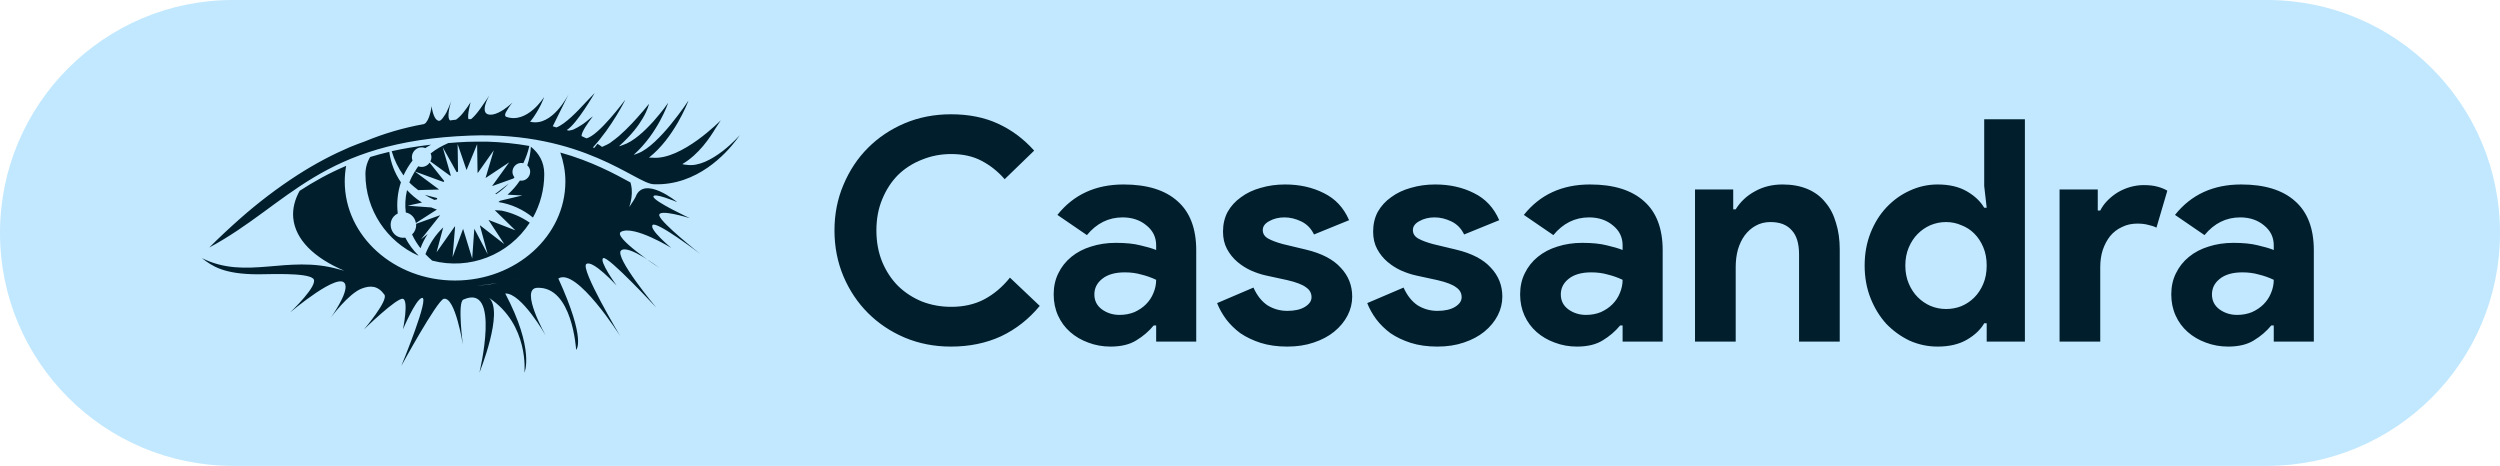
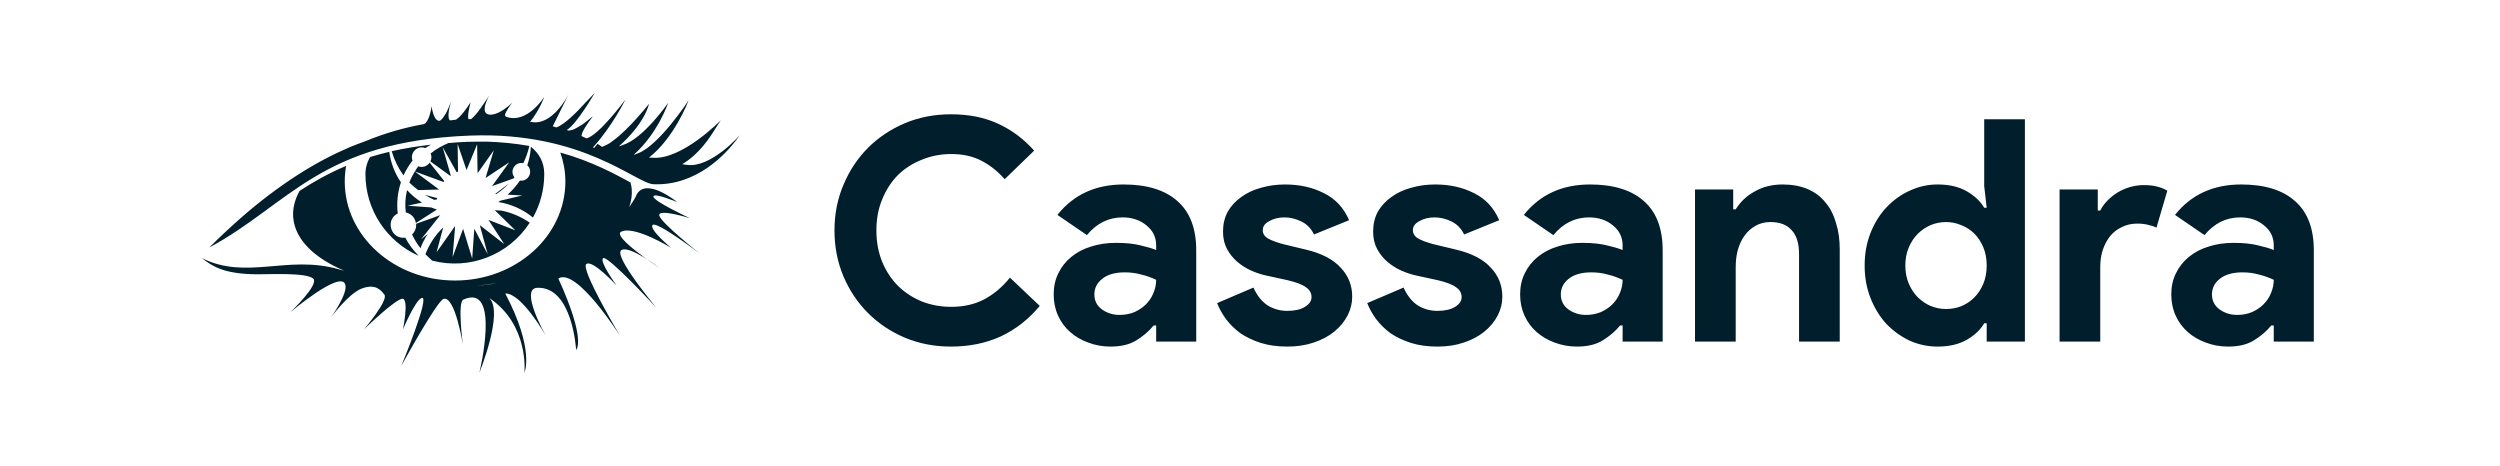
<svg xmlns="http://www.w3.org/2000/svg" width="161" height="30" viewBox="0 0 161 30" fill="none">
-   <path d="M0 15C0 6.716 6.716 0 15 0H146C154.284 0 161 6.716 161 15C161 23.284 154.284 30 146 30H15C6.716 30 0 23.284 0 15Z" fill="#C1E8FF" />
  <path d="M66.96 19.7C66.253 20.553 65.42 21.207 64.46 21.66C63.5 22.1 62.427 22.32 61.24 22.32C60.173 22.32 59.18 22.127 58.26 21.74C57.353 21.353 56.567 20.827 55.9 20.16C55.233 19.493 54.707 18.707 54.32 17.8C53.933 16.88 53.74 15.893 53.74 14.84C53.74 13.787 53.933 12.807 54.32 11.9C54.707 10.98 55.233 10.187 55.9 9.52C56.567 8.853 57.353 8.327 58.26 7.94C59.18 7.553 60.173 7.36 61.24 7.36C62.387 7.36 63.393 7.56 64.26 7.96C65.14 8.36 65.92 8.94 66.6 9.7L64.7 11.54C64.273 11.047 63.78 10.653 63.22 10.36C62.673 10.067 62.02 9.92 61.26 9.92C60.593 9.92 59.967 10.04 59.38 10.28C58.793 10.507 58.28 10.833 57.84 11.26C57.413 11.687 57.073 12.207 56.82 12.82C56.567 13.42 56.44 14.093 56.44 14.84C56.44 15.587 56.567 16.267 56.82 16.88C57.073 17.48 57.413 17.993 57.84 18.42C58.28 18.847 58.793 19.18 59.38 19.42C59.967 19.647 60.593 19.76 61.26 19.76C62.06 19.76 62.767 19.6 63.38 19.28C64.007 18.947 64.56 18.48 65.04 17.88L66.96 19.7ZM74.457 20.96H74.297C73.99 21.333 73.617 21.653 73.177 21.92C72.75 22.187 72.197 22.32 71.517 22.32C71.01 22.32 70.53 22.233 70.077 22.06C69.637 21.9 69.25 21.673 68.917 21.38C68.584 21.087 68.323 20.733 68.137 20.32C67.95 19.907 67.857 19.453 67.857 18.96C67.857 18.453 67.957 18 68.157 17.6C68.357 17.187 68.637 16.833 68.997 16.54C69.357 16.247 69.777 16.027 70.257 15.88C70.75 15.72 71.284 15.64 71.857 15.64C72.497 15.64 73.023 15.693 73.437 15.8C73.85 15.893 74.19 15.993 74.457 16.1V15.8C74.457 15.28 74.25 14.853 73.837 14.52C73.424 14.173 72.91 14 72.297 14C71.39 14 70.624 14.38 69.997 15.14L68.097 13.84C69.137 12.533 70.557 11.88 72.357 11.88C73.877 11.88 75.037 12.24 75.837 12.96C76.637 13.667 77.037 14.72 77.037 16.12V22H74.457V20.96ZM74.457 18.02C74.15 17.873 73.83 17.76 73.497 17.68C73.177 17.587 72.823 17.54 72.437 17.54C71.81 17.54 71.323 17.68 70.977 17.96C70.644 18.227 70.477 18.56 70.477 18.96C70.477 19.36 70.637 19.68 70.957 19.92C71.29 20.16 71.67 20.28 72.097 20.28C72.444 20.28 72.763 20.22 73.057 20.1C73.35 19.967 73.597 19.8 73.797 19.6C74.01 19.387 74.17 19.147 74.277 18.88C74.397 18.6 74.457 18.313 74.457 18.02ZM82.902 22.32C82.262 22.32 81.689 22.24 81.182 22.08C80.689 21.92 80.256 21.713 79.882 21.46C79.522 21.193 79.216 20.893 78.962 20.56C78.709 20.213 78.516 19.867 78.382 19.52L80.722 18.52C80.949 19.027 81.249 19.407 81.622 19.66C82.009 19.9 82.436 20.02 82.902 20.02C83.382 20.02 83.762 19.933 84.042 19.76C84.322 19.587 84.462 19.38 84.462 19.14C84.462 18.873 84.342 18.66 84.102 18.5C83.876 18.327 83.476 18.173 82.902 18.04L81.522 17.74C81.216 17.673 80.896 17.567 80.562 17.42C80.242 17.273 79.949 17.087 79.682 16.86C79.416 16.633 79.196 16.36 79.022 16.04C78.849 15.72 78.762 15.347 78.762 14.92C78.762 14.44 78.862 14.013 79.062 13.64C79.276 13.267 79.562 12.953 79.922 12.7C80.282 12.433 80.702 12.233 81.182 12.1C81.676 11.953 82.202 11.88 82.762 11.88C83.696 11.88 84.529 12.067 85.262 12.44C85.996 12.8 86.536 13.38 86.882 14.18L84.622 15.1C84.436 14.713 84.162 14.433 83.802 14.26C83.442 14.087 83.082 14 82.722 14C82.349 14 82.022 14.08 81.742 14.24C81.462 14.387 81.322 14.58 81.322 14.82C81.322 15.047 81.436 15.227 81.662 15.36C81.902 15.493 82.222 15.613 82.622 15.72L84.122 16.08C85.122 16.32 85.862 16.707 86.342 17.24C86.836 17.76 87.082 18.38 87.082 19.1C87.082 19.527 86.982 19.933 86.782 20.32C86.582 20.707 86.296 21.053 85.922 21.36C85.562 21.653 85.122 21.887 84.602 22.06C84.096 22.233 83.529 22.32 82.902 22.32ZM92.57 22.32C91.93 22.32 91.357 22.24 90.85 22.08C90.357 21.92 89.924 21.713 89.55 21.46C89.19 21.193 88.884 20.893 88.63 20.56C88.377 20.213 88.184 19.867 88.05 19.52L90.39 18.52C90.617 19.027 90.917 19.407 91.29 19.66C91.677 19.9 92.104 20.02 92.57 20.02C93.05 20.02 93.43 19.933 93.71 19.76C93.99 19.587 94.13 19.38 94.13 19.14C94.13 18.873 94.01 18.66 93.77 18.5C93.544 18.327 93.144 18.173 92.57 18.04L91.19 17.74C90.884 17.673 90.564 17.567 90.23 17.42C89.91 17.273 89.617 17.087 89.35 16.86C89.084 16.633 88.864 16.36 88.69 16.04C88.517 15.72 88.43 15.347 88.43 14.92C88.43 14.44 88.53 14.013 88.73 13.64C88.944 13.267 89.23 12.953 89.59 12.7C89.95 12.433 90.37 12.233 90.85 12.1C91.344 11.953 91.87 11.88 92.43 11.88C93.364 11.88 94.197 12.067 94.93 12.44C95.664 12.8 96.204 13.38 96.55 14.18L94.29 15.1C94.104 14.713 93.83 14.433 93.47 14.26C93.11 14.087 92.75 14 92.39 14C92.017 14 91.69 14.08 91.41 14.24C91.13 14.387 90.99 14.58 90.99 14.82C90.99 15.047 91.104 15.227 91.33 15.36C91.57 15.493 91.89 15.613 92.29 15.72L93.79 16.08C94.79 16.32 95.53 16.707 96.01 17.24C96.504 17.76 96.75 18.38 96.75 19.1C96.75 19.527 96.65 19.933 96.45 20.32C96.25 20.707 95.964 21.053 95.59 21.36C95.23 21.653 94.79 21.887 94.27 22.06C93.764 22.233 93.197 22.32 92.57 22.32ZM104.496 20.96H104.336C104.029 21.333 103.656 21.653 103.216 21.92C102.789 22.187 102.236 22.32 101.556 22.32C101.049 22.32 100.569 22.233 100.116 22.06C99.676 21.9 99.289 21.673 98.956 21.38C98.623 21.087 98.363 20.733 98.176 20.32C97.989 19.907 97.896 19.453 97.896 18.96C97.896 18.453 97.996 18 98.196 17.6C98.396 17.187 98.676 16.833 99.036 16.54C99.396 16.247 99.816 16.027 100.296 15.88C100.789 15.72 101.323 15.64 101.896 15.64C102.536 15.64 103.063 15.693 103.476 15.8C103.889 15.893 104.229 15.993 104.496 16.1V15.8C104.496 15.28 104.289 14.853 103.876 14.52C103.463 14.173 102.949 14 102.336 14C101.429 14 100.663 14.38 100.036 15.14L98.136 13.84C99.176 12.533 100.596 11.88 102.396 11.88C103.916 11.88 105.076 12.24 105.876 12.96C106.676 13.667 107.076 14.72 107.076 16.12V22H104.496V20.96ZM104.496 18.02C104.189 17.873 103.869 17.76 103.536 17.68C103.216 17.587 102.863 17.54 102.476 17.54C101.849 17.54 101.363 17.68 101.016 17.96C100.683 18.227 100.516 18.56 100.516 18.96C100.516 19.36 100.676 19.68 100.996 19.92C101.329 20.16 101.709 20.28 102.136 20.28C102.483 20.28 102.803 20.22 103.096 20.1C103.389 19.967 103.636 19.8 103.836 19.6C104.049 19.387 104.209 19.147 104.316 18.88C104.436 18.6 104.496 18.313 104.496 18.02ZM111.619 13.48H111.779C112.086 12.987 112.499 12.6 113.019 12.32C113.539 12.027 114.132 11.88 114.799 11.88C115.412 11.88 115.952 11.98 116.419 12.18C116.886 12.38 117.266 12.667 117.559 13.04C117.866 13.4 118.092 13.84 118.239 14.36C118.399 14.867 118.479 15.433 118.479 16.06V22H115.859V16.38C115.859 15.673 115.699 15.153 115.379 14.82C115.072 14.473 114.619 14.3 114.019 14.3C113.659 14.3 113.339 14.38 113.059 14.54C112.792 14.687 112.559 14.893 112.359 15.16C112.172 15.413 112.026 15.72 111.919 16.08C111.826 16.427 111.779 16.8 111.779 17.2V22H109.159V12.2H111.619V13.48ZM127.943 20.82H127.783C127.543 21.233 127.17 21.587 126.663 21.88C126.157 22.173 125.53 22.32 124.783 22.32C124.157 22.32 123.557 22.193 122.983 21.94C122.423 21.673 121.923 21.313 121.483 20.86C121.057 20.393 120.717 19.84 120.463 19.2C120.21 18.56 120.083 17.86 120.083 17.1C120.083 16.34 120.21 15.64 120.463 15C120.717 14.36 121.057 13.813 121.483 13.36C121.923 12.893 122.423 12.533 122.983 12.28C123.557 12.013 124.157 11.88 124.783 11.88C125.53 11.88 126.157 12.027 126.663 12.32C127.17 12.613 127.543 12.967 127.783 13.38H127.943L127.783 11.98V7.68H130.403V22H127.943V20.82ZM125.323 19.9C125.67 19.9 125.997 19.84 126.303 19.72C126.623 19.587 126.903 19.4 127.143 19.16C127.383 18.92 127.577 18.627 127.723 18.28C127.87 17.933 127.943 17.54 127.943 17.1C127.943 16.66 127.87 16.267 127.723 15.92C127.577 15.573 127.383 15.28 127.143 15.04C126.903 14.8 126.623 14.62 126.303 14.5C125.997 14.367 125.67 14.3 125.323 14.3C124.977 14.3 124.643 14.367 124.323 14.5C124.017 14.633 123.743 14.82 123.503 15.06C123.263 15.3 123.07 15.593 122.923 15.94C122.777 16.287 122.703 16.673 122.703 17.1C122.703 17.527 122.777 17.913 122.923 18.26C123.07 18.607 123.263 18.9 123.503 19.14C123.743 19.38 124.017 19.567 124.323 19.7C124.643 19.833 124.977 19.9 125.323 19.9ZM132.636 12.2H135.096V13.56H135.256C135.376 13.32 135.536 13.1 135.736 12.9C135.936 12.7 136.156 12.527 136.396 12.38C136.649 12.233 136.916 12.12 137.196 12.04C137.489 11.96 137.776 11.92 138.056 11.92C138.402 11.92 138.696 11.953 138.936 12.02C139.189 12.087 139.402 12.173 139.576 12.28L138.876 14.66C138.716 14.58 138.536 14.52 138.336 14.48C138.149 14.427 137.916 14.4 137.636 14.4C137.276 14.4 136.949 14.473 136.656 14.62C136.362 14.753 136.109 14.947 135.896 15.2C135.696 15.453 135.536 15.753 135.416 16.1C135.309 16.433 135.256 16.8 135.256 17.2V22H132.636V12.2ZM146.43 20.96H146.27C145.963 21.333 145.59 21.653 145.15 21.92C144.723 22.187 144.17 22.32 143.49 22.32C142.983 22.32 142.503 22.233 142.05 22.06C141.61 21.9 141.223 21.673 140.89 21.38C140.556 21.087 140.296 20.733 140.11 20.32C139.923 19.907 139.83 19.453 139.83 18.96C139.83 18.453 139.93 18 140.13 17.6C140.33 17.187 140.61 16.833 140.97 16.54C141.33 16.247 141.75 16.027 142.23 15.88C142.723 15.72 143.256 15.64 143.83 15.64C144.47 15.64 144.996 15.693 145.41 15.8C145.823 15.893 146.163 15.993 146.43 16.1V15.8C146.43 15.28 146.223 14.853 145.81 14.52C145.396 14.173 144.883 14 144.27 14C143.363 14 142.596 14.38 141.97 15.14L140.07 13.84C141.11 12.533 142.53 11.88 144.33 11.88C145.85 11.88 147.01 12.24 147.81 12.96C148.61 13.667 149.01 14.72 149.01 16.12V22H146.43V20.96ZM146.43 18.02C146.123 17.873 145.803 17.76 145.47 17.68C145.15 17.587 144.796 17.54 144.41 17.54C143.783 17.54 143.296 17.68 142.95 17.96C142.616 18.227 142.45 18.56 142.45 18.96C142.45 19.36 142.61 19.68 142.93 19.92C143.263 20.16 143.643 20.28 144.07 20.28C144.416 20.28 144.736 20.22 145.03 20.1C145.323 19.967 145.57 19.8 145.77 19.6C145.983 19.387 146.143 19.147 146.25 18.88C146.37 18.6 146.43 18.313 146.43 18.02Z" fill="#001E2B" />
  <path d="M38.289 6C38.283 6.005 37.928 6.367 37.724 6.587C37.2 7.162 36.399 7.997 35.835 8.206H35.829C35.75 8.183 35.676 8.155 35.597 8.132L36.613 6.079L36.602 6.096C36.569 6.158 35.565 8.138 34.199 7.851L34.194 7.856C34.171 7.851 34.155 7.856 34.138 7.851C34.792 7.016 35.046 6.244 35.046 6.244C35.046 6.244 33.958 7.998 32.604 7.524C32.576 7.513 32.548 7.49 32.536 7.456C32.525 7.417 32.525 7.377 32.536 7.343C32.547 7.281 32.592 7.208 32.632 7.139C32.767 6.886 33.005 6.603 33.005 6.603C33.005 6.603 32.779 6.823 32.474 7.032L32.469 7.038C32.243 7.19 31.973 7.336 31.718 7.377C31.639 7.387 31.56 7.387 31.481 7.377C31.171 7.32 31.177 7.016 31.261 6.717C31.351 6.423 31.514 6.142 31.514 6.142C31.514 6.142 31.238 6.571 30.939 6.988C30.708 7.309 30.488 7.557 30.341 7.67L30.167 7.675C30.077 7.422 30.308 6.587 30.308 6.582C30.173 6.801 30.02 7.016 29.856 7.225C29.715 7.411 29.552 7.575 29.366 7.71H29.327C29.209 7.721 29.095 7.738 28.982 7.756C28.931 7.71 28.898 7.643 28.892 7.575C28.831 7.186 29.067 6.481 29.073 6.474C29.068 6.48 28.938 6.847 28.769 7.197V7.202C28.724 7.304 28.667 7.377 28.611 7.462C28.486 7.659 28.357 7.812 28.238 7.778C28.052 7.722 27.945 7.485 27.883 7.265C27.815 7.045 27.799 6.831 27.799 6.831C27.799 6.831 27.753 7.198 27.63 7.536C27.584 7.671 27.512 7.801 27.421 7.914C27.387 7.953 27.336 7.97 27.296 7.993C25.999 8.225 24.729 8.596 23.516 9.099C23.195 9.217 22.873 9.33 22.54 9.471C21.457 9.934 20.335 10.515 19.161 11.27C17.858 12.111 16.623 13.053 15.461 14.079C14.817 14.649 14.152 15.264 13.476 15.941C18.614 13.177 20.651 9.093 30.273 8.732C37.556 8.456 40.957 11.818 42.085 11.864C44.905 11.982 46.784 9.844 47.387 9.054C47.545 8.851 47.641 8.71 47.647 8.699C47.636 8.716 47.173 9.24 46.525 9.743L46.514 9.748C45.848 10.256 44.997 10.73 44.241 10.617H44.236C44.139 10.6 44.039 10.606 43.942 10.566C45.014 9.94 45.725 8.852 46.08 8.265C46.193 8.084 46.419 7.746 46.419 7.746C46.419 7.746 43.898 10.329 42.019 10.155C41.94 10.149 41.866 10.165 41.794 10.149C42.611 9.506 43.215 8.643 43.638 7.915V7.909H43.643C44.1 7.12 44.337 6.487 44.337 6.477C44.332 6.487 43.87 7.192 43.232 7.971L43.221 7.988C42.583 8.767 41.777 9.608 41.106 9.866C41.004 9.9 40.902 9.956 40.812 9.968C42.375 8.581 43.035 6.617 43.035 6.617C43.035 6.617 41.449 8.919 40.107 9.342C40.028 9.365 39.944 9.41 39.859 9.421C40.682 8.683 41.117 8.09 41.387 7.628C41.732 7.047 41.794 6.691 41.794 6.691L41.788 6.696C41.658 6.86 41.528 7.018 41.393 7.176L41.37 7.199C41.003 7.633 40.44 8.259 39.864 8.756L39.858 8.762C39.705 8.892 39.554 9.01 39.396 9.122C39.35 9.151 39.306 9.191 39.266 9.219C39.141 9.292 39.006 9.36 38.87 9.416C38.837 9.427 38.809 9.449 38.774 9.461C38.678 9.393 38.588 9.326 38.48 9.264C38.412 9.349 38.34 9.433 38.277 9.518H38.272C38.243 9.512 38.21 9.512 38.182 9.495C39.423 8.147 40.263 6.438 40.263 6.438L40.252 6.443C40.242 6.454 38.531 8.767 37.759 8.908C37.657 8.857 37.556 8.806 37.45 8.762C37.455 8.683 37.478 8.604 37.511 8.525C37.686 8.118 38.183 7.492 38.183 7.492C38.183 7.492 38.047 7.594 38.002 7.628C37.861 7.752 37.714 7.865 37.568 7.972C37.483 8.034 37.399 8.079 37.319 8.13C37.223 8.187 37.133 8.243 37.043 8.283C36.931 8.351 36.801 8.39 36.665 8.408C36.604 8.408 36.547 8.402 36.507 8.369C37.161 7.968 38.278 6.016 38.29 6.005L38.289 6ZM31.367 9.125C30.927 9.119 30.487 9.119 30.052 9.135C29.635 9.153 29.257 9.181 28.867 9.214C28.461 9.395 28.078 9.603 27.734 9.881C27.767 9.954 27.785 10.039 27.785 10.123C27.785 10.22 27.762 10.309 27.716 10.394L28.996 11.324L29.03 11.301L28.506 9.473L29.408 11.087C29.436 11.076 29.47 11.064 29.498 11.053L29.47 9.271L30.045 10.952L30.727 9.288L30.755 11.122C30.761 11.127 30.766 11.133 30.773 11.133L31.799 9.682L31.275 11.442L31.286 11.453L32.792 10.454L31.699 11.972V11.983L33.07 11.492C33.087 11.464 33.115 11.447 33.131 11.418C32.792 11.001 33.177 10.392 33.701 10.51C33.87 10.155 34.005 9.782 34.09 9.399C33.188 9.24 32.279 9.151 31.372 9.122L31.367 9.125ZM27.752 9.322H27.718C27.279 9.373 26.844 9.434 26.432 9.503C26.019 9.571 25.619 9.649 25.241 9.734H25.224C25.388 10.299 25.648 10.828 25.986 11.297C26.144 10.953 26.341 10.631 26.566 10.339C26.38 9.831 26.882 9.335 27.389 9.537C27.502 9.453 27.632 9.396 27.75 9.323L27.752 9.322ZM34.188 9.452C34.166 9.858 34.087 10.258 33.957 10.647C34.374 11.025 34.036 11.713 33.482 11.629C33.257 11.961 32.992 12.272 32.687 12.537L33.64 12.588L32.208 12.927C32.169 12.955 32.139 12.989 32.1 13.012C32.918 13.142 33.686 13.486 34.323 14.01C34.785 13.181 35.05 12.227 35.05 11.206C35.05 10.433 34.706 9.87 34.193 9.452H34.188ZM25.067 9.779C24.638 9.881 24.227 9.993 23.838 10.111C23.641 10.438 23.534 10.822 23.534 11.205C23.534 13.552 24.933 15.56 26.935 16.462L26.941 16.445C26.602 16.112 26.32 15.729 26.1 15.305C25.175 15.435 24.78 14.166 25.615 13.748C25.536 13.071 25.604 12.389 25.819 11.74C25.418 11.153 25.165 10.483 25.068 9.777L25.067 9.779ZM36.084 9.819C36.287 10.411 36.411 11.032 36.411 11.686C36.411 15.206 33.229 18.066 29.303 18.066C25.382 18.066 22.201 15.206 22.201 11.686C22.201 11.341 22.235 11.009 22.291 10.682C21.169 11.156 20.199 11.703 19.296 12.289C18.986 12.848 18.833 13.434 18.884 14.021C19.009 15.443 20.261 16.627 22.172 17.434L21.8 17.337C18.494 16.4 15.871 18.06 13 16.621C13.666 17.145 14.422 17.659 16.604 17.665C17.349 17.665 19.724 17.547 20.163 17.936C20.598 18.314 18.685 20.119 18.685 20.119C18.685 20.119 21.923 17.378 22.233 18.314C22.43 18.895 21.308 20.447 21.308 20.447C21.308 20.447 22.436 18.918 23.277 18.59C23.852 18.365 24.337 18.393 24.755 18.974C25.026 19.352 23.44 21.213 23.44 21.213C23.44 21.213 25.573 19.137 25.951 19.244C26.334 19.352 25.951 21.213 25.951 21.213C25.951 21.213 26.74 19.329 27.159 19.188C27.734 18.996 25.844 23.566 25.844 23.566C25.844 23.566 28.151 19.341 28.579 19.244C29.318 19.081 29.809 22.195 29.809 22.195C29.809 22.195 29.448 19.47 29.837 19.295C32.285 18.189 30.874 24 30.874 24C30.874 24 32.476 20.057 31.495 19.183C34.09 20.904 33.774 24 33.774 24C33.774 24 34.45 22.528 32.538 18.901C33.575 18.85 35.138 21.598 35.138 21.598C35.138 21.598 33.44 18.591 34.591 18.535C36.87 18.428 37.102 22.529 37.102 22.529C37.102 22.529 37.789 21.954 35.957 17.937C37.124 17.187 39.945 21.649 39.945 21.649C39.945 21.649 37.344 17.294 37.761 17C38.178 16.712 39.708 18.388 39.708 18.388C39.708 18.388 38.545 16.786 38.85 16.622C39.16 16.459 42.263 19.81 42.263 19.81C42.263 19.81 39.527 16.532 40 16.126C40.474 15.726 42.476 17.26 42.476 17.26C42.476 17.26 39.396 15.24 40 14.925C40.835 14.491 43.226 15.963 43.226 15.963C43.226 15.963 41.788 14.778 42.025 14.491C42.263 14.197 45.088 16.347 45.088 16.347C45.088 16.347 42.59 14.378 42.46 13.888C42.335 13.397 44.428 14.051 44.428 14.051C44.428 14.051 42.116 12.979 42.082 12.669C42.043 12.36 43.61 13.014 43.61 13.014C43.61 13.014 41.461 11.248 40.93 12.687C40.812 12.918 40.66 13.121 40.524 13.335C40.654 12.947 40.716 12.551 40.682 12.15C40.665 12.015 40.643 11.88 40.603 11.75C39.622 11.219 38.149 10.401 36.079 9.821L36.084 9.819ZM27.668 10.473C27.509 10.716 27.205 10.812 26.934 10.71C26.855 10.817 26.788 10.93 26.72 11.043L28.564 11.72C28.582 11.702 28.592 11.681 28.61 11.658L27.668 10.473ZM26.713 11.043C26.578 11.268 26.453 11.5 26.363 11.753C26.538 11.934 26.741 12.092 26.933 12.244L28.264 12.205L28.27 12.199L26.713 11.043ZM32.761 11.827L31.887 12.493L31.966 12.498C32.254 12.306 32.518 12.081 32.761 11.827ZM26.212 12.244C26.212 12.261 26.206 12.277 26.201 12.295C26.099 12.752 26.076 13.22 26.133 13.682C26.472 13.75 26.731 14.021 26.782 14.364L28.135 13.496C28.011 13.45 27.887 13.411 27.775 13.36L26.257 13.248L27.177 13.044C26.822 12.824 26.5 12.553 26.212 12.243V12.244ZM27.357 12.548C27.56 12.673 27.763 12.78 27.977 12.875L28.146 12.836C28.146 12.813 28.152 12.785 28.152 12.757L27.357 12.548ZM31.864 13.536L33.19 14.833L31.458 14.162L32.474 15.719L30.923 14.518L30.906 14.524L31.408 16.373L30.545 14.731L30.41 16.649L29.823 14.737L29.146 16.558L29.309 14.595L29.287 14.584L28.114 16.248L28.543 14.646C28.04 15.126 27.651 15.712 27.398 16.367C27.533 16.513 27.679 16.648 27.832 16.784C30.235 17.41 32.767 16.428 34.116 14.341C33.569 13.963 32.954 13.698 32.3 13.563L31.864 13.536ZM28.35 13.857L26.792 14.416C26.792 14.444 26.803 14.467 26.803 14.49C26.803 14.722 26.707 14.941 26.538 15.1C26.684 15.416 26.865 15.709 27.079 15.986C27.198 15.664 27.356 15.36 27.542 15.072L27.113 15.416L28.35 13.857ZM33.596 17.885C33.325 17.953 33.06 18.026 32.784 18.082C33.06 18.026 33.325 17.952 33.596 17.885ZM32.022 18.223C31.859 18.251 31.695 18.291 31.532 18.313C31.238 18.358 30.968 18.375 30.686 18.403C31.143 18.357 31.588 18.297 32.022 18.223ZM30.07 18.471C29.912 18.482 29.76 18.477 29.602 18.488C29.765 18.478 29.912 18.483 30.07 18.471Z" fill="#001E2B" />
</svg>